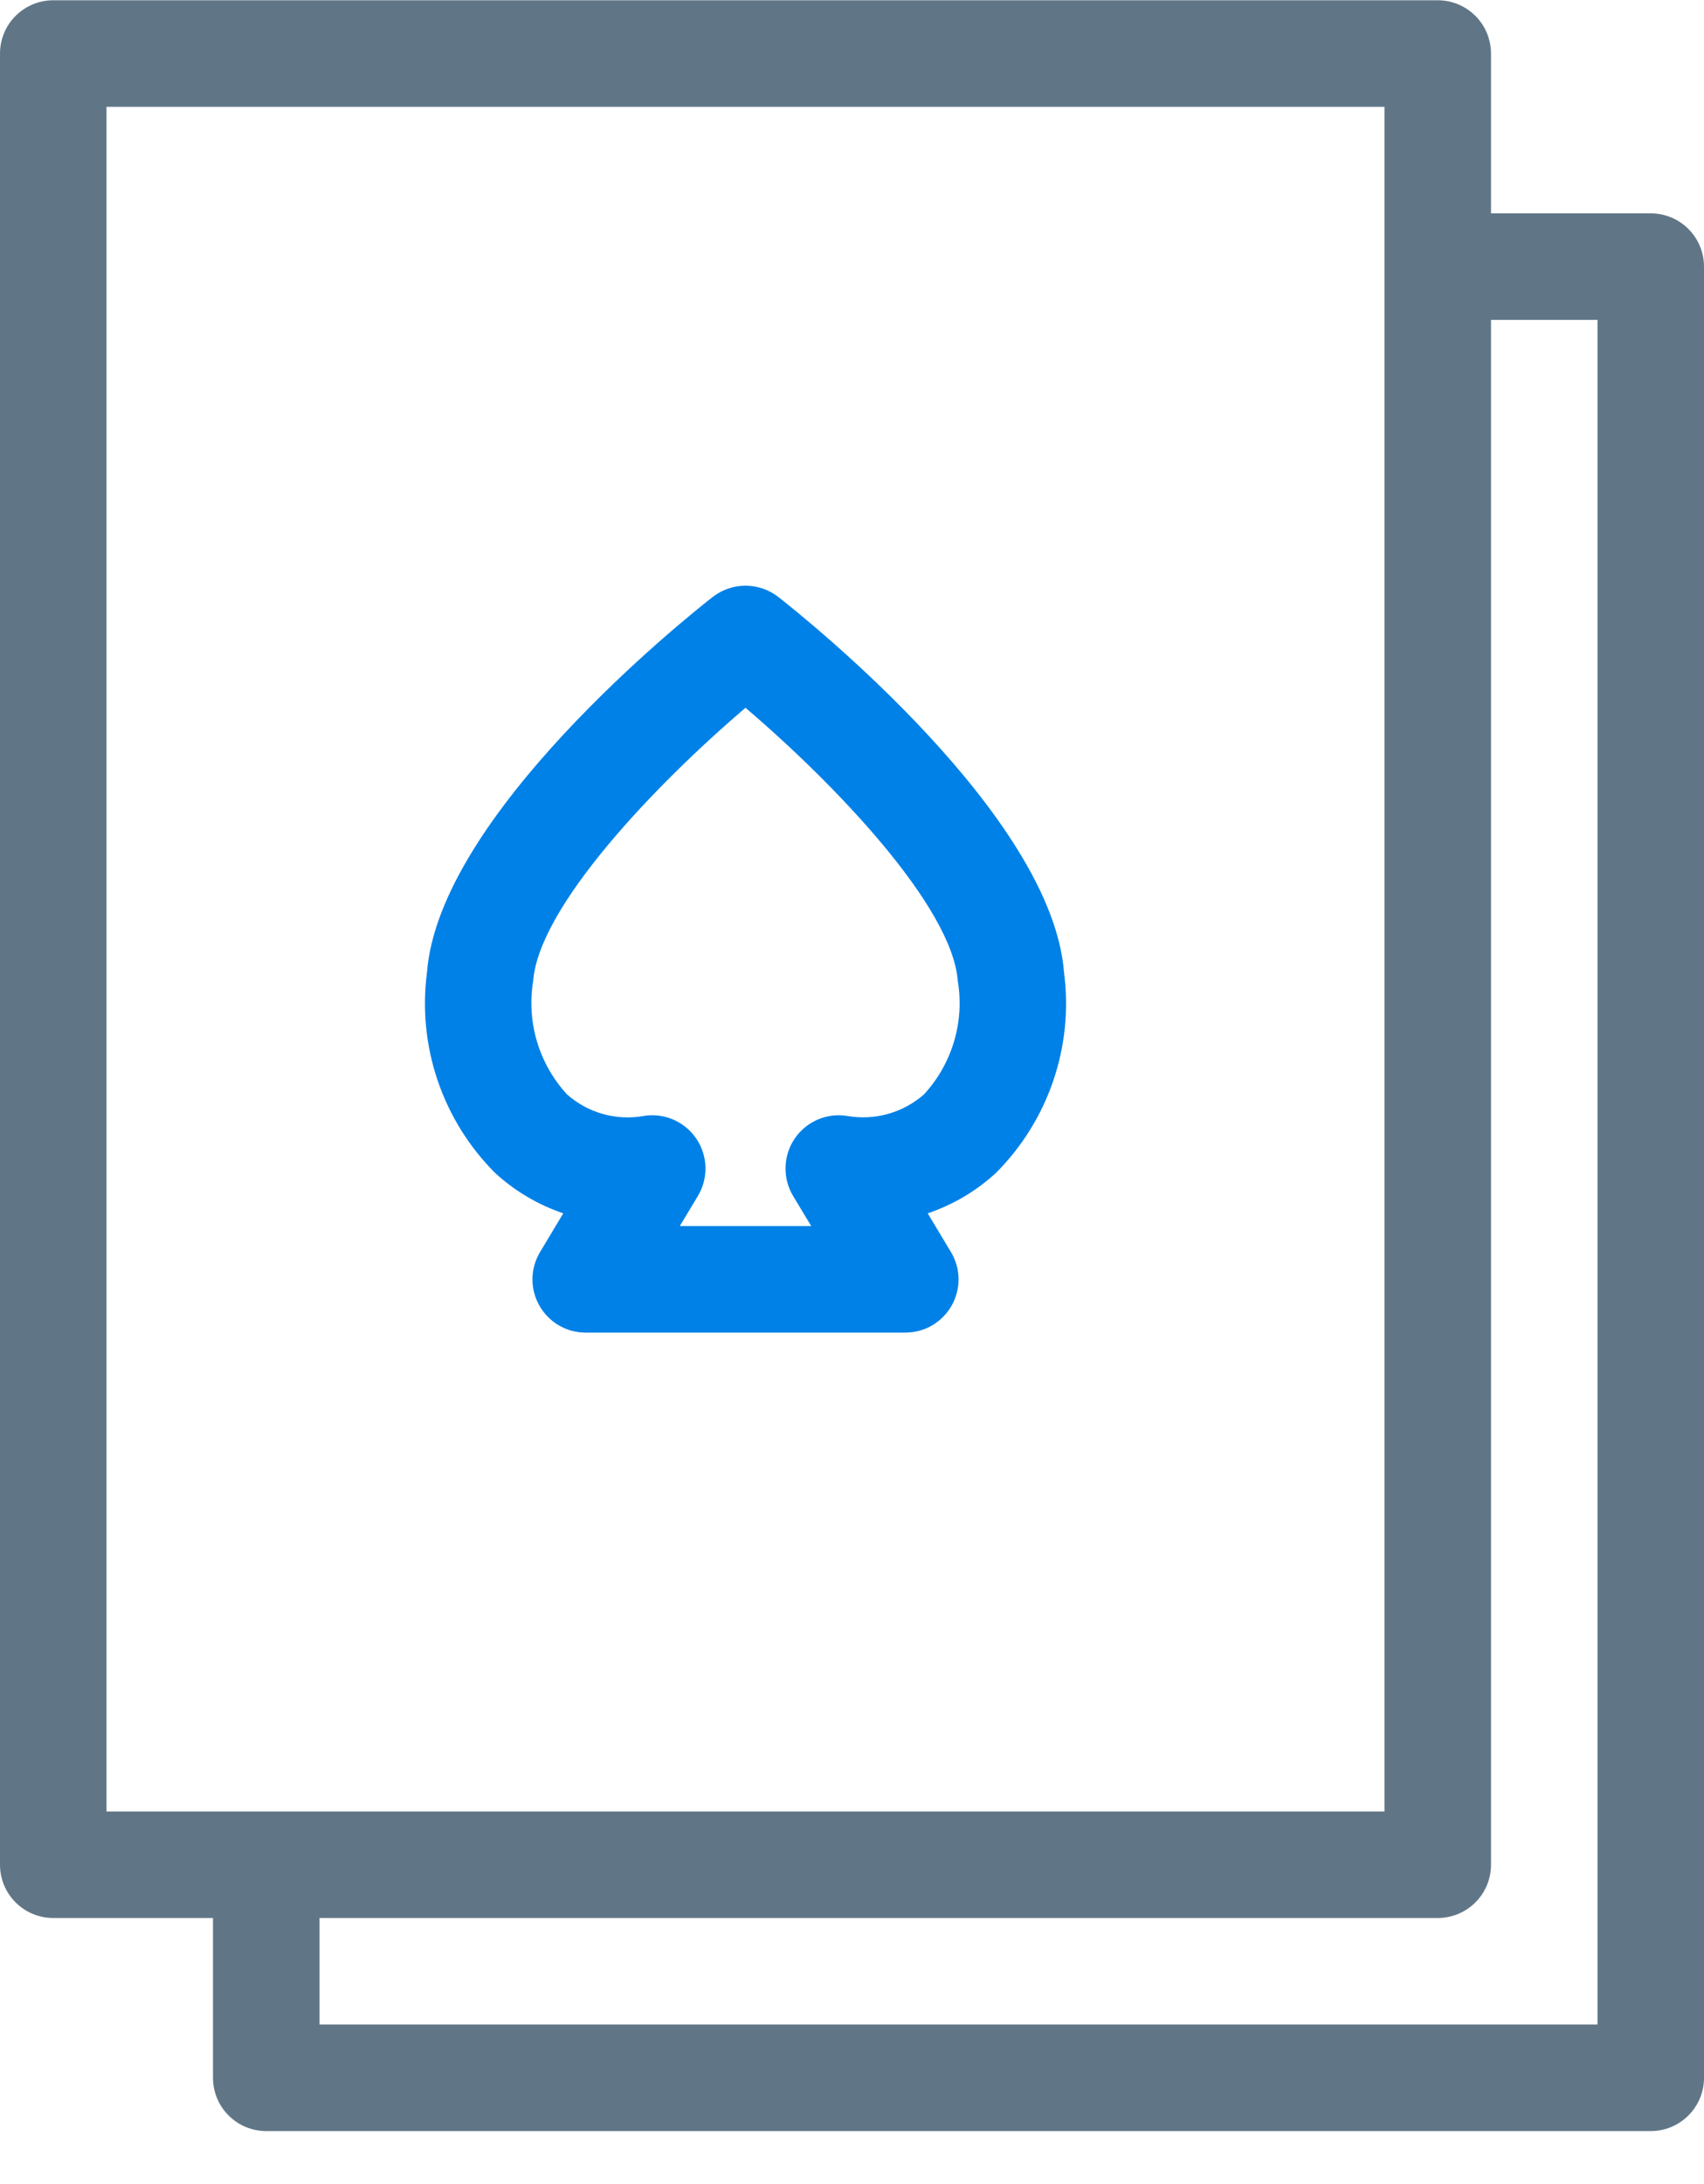
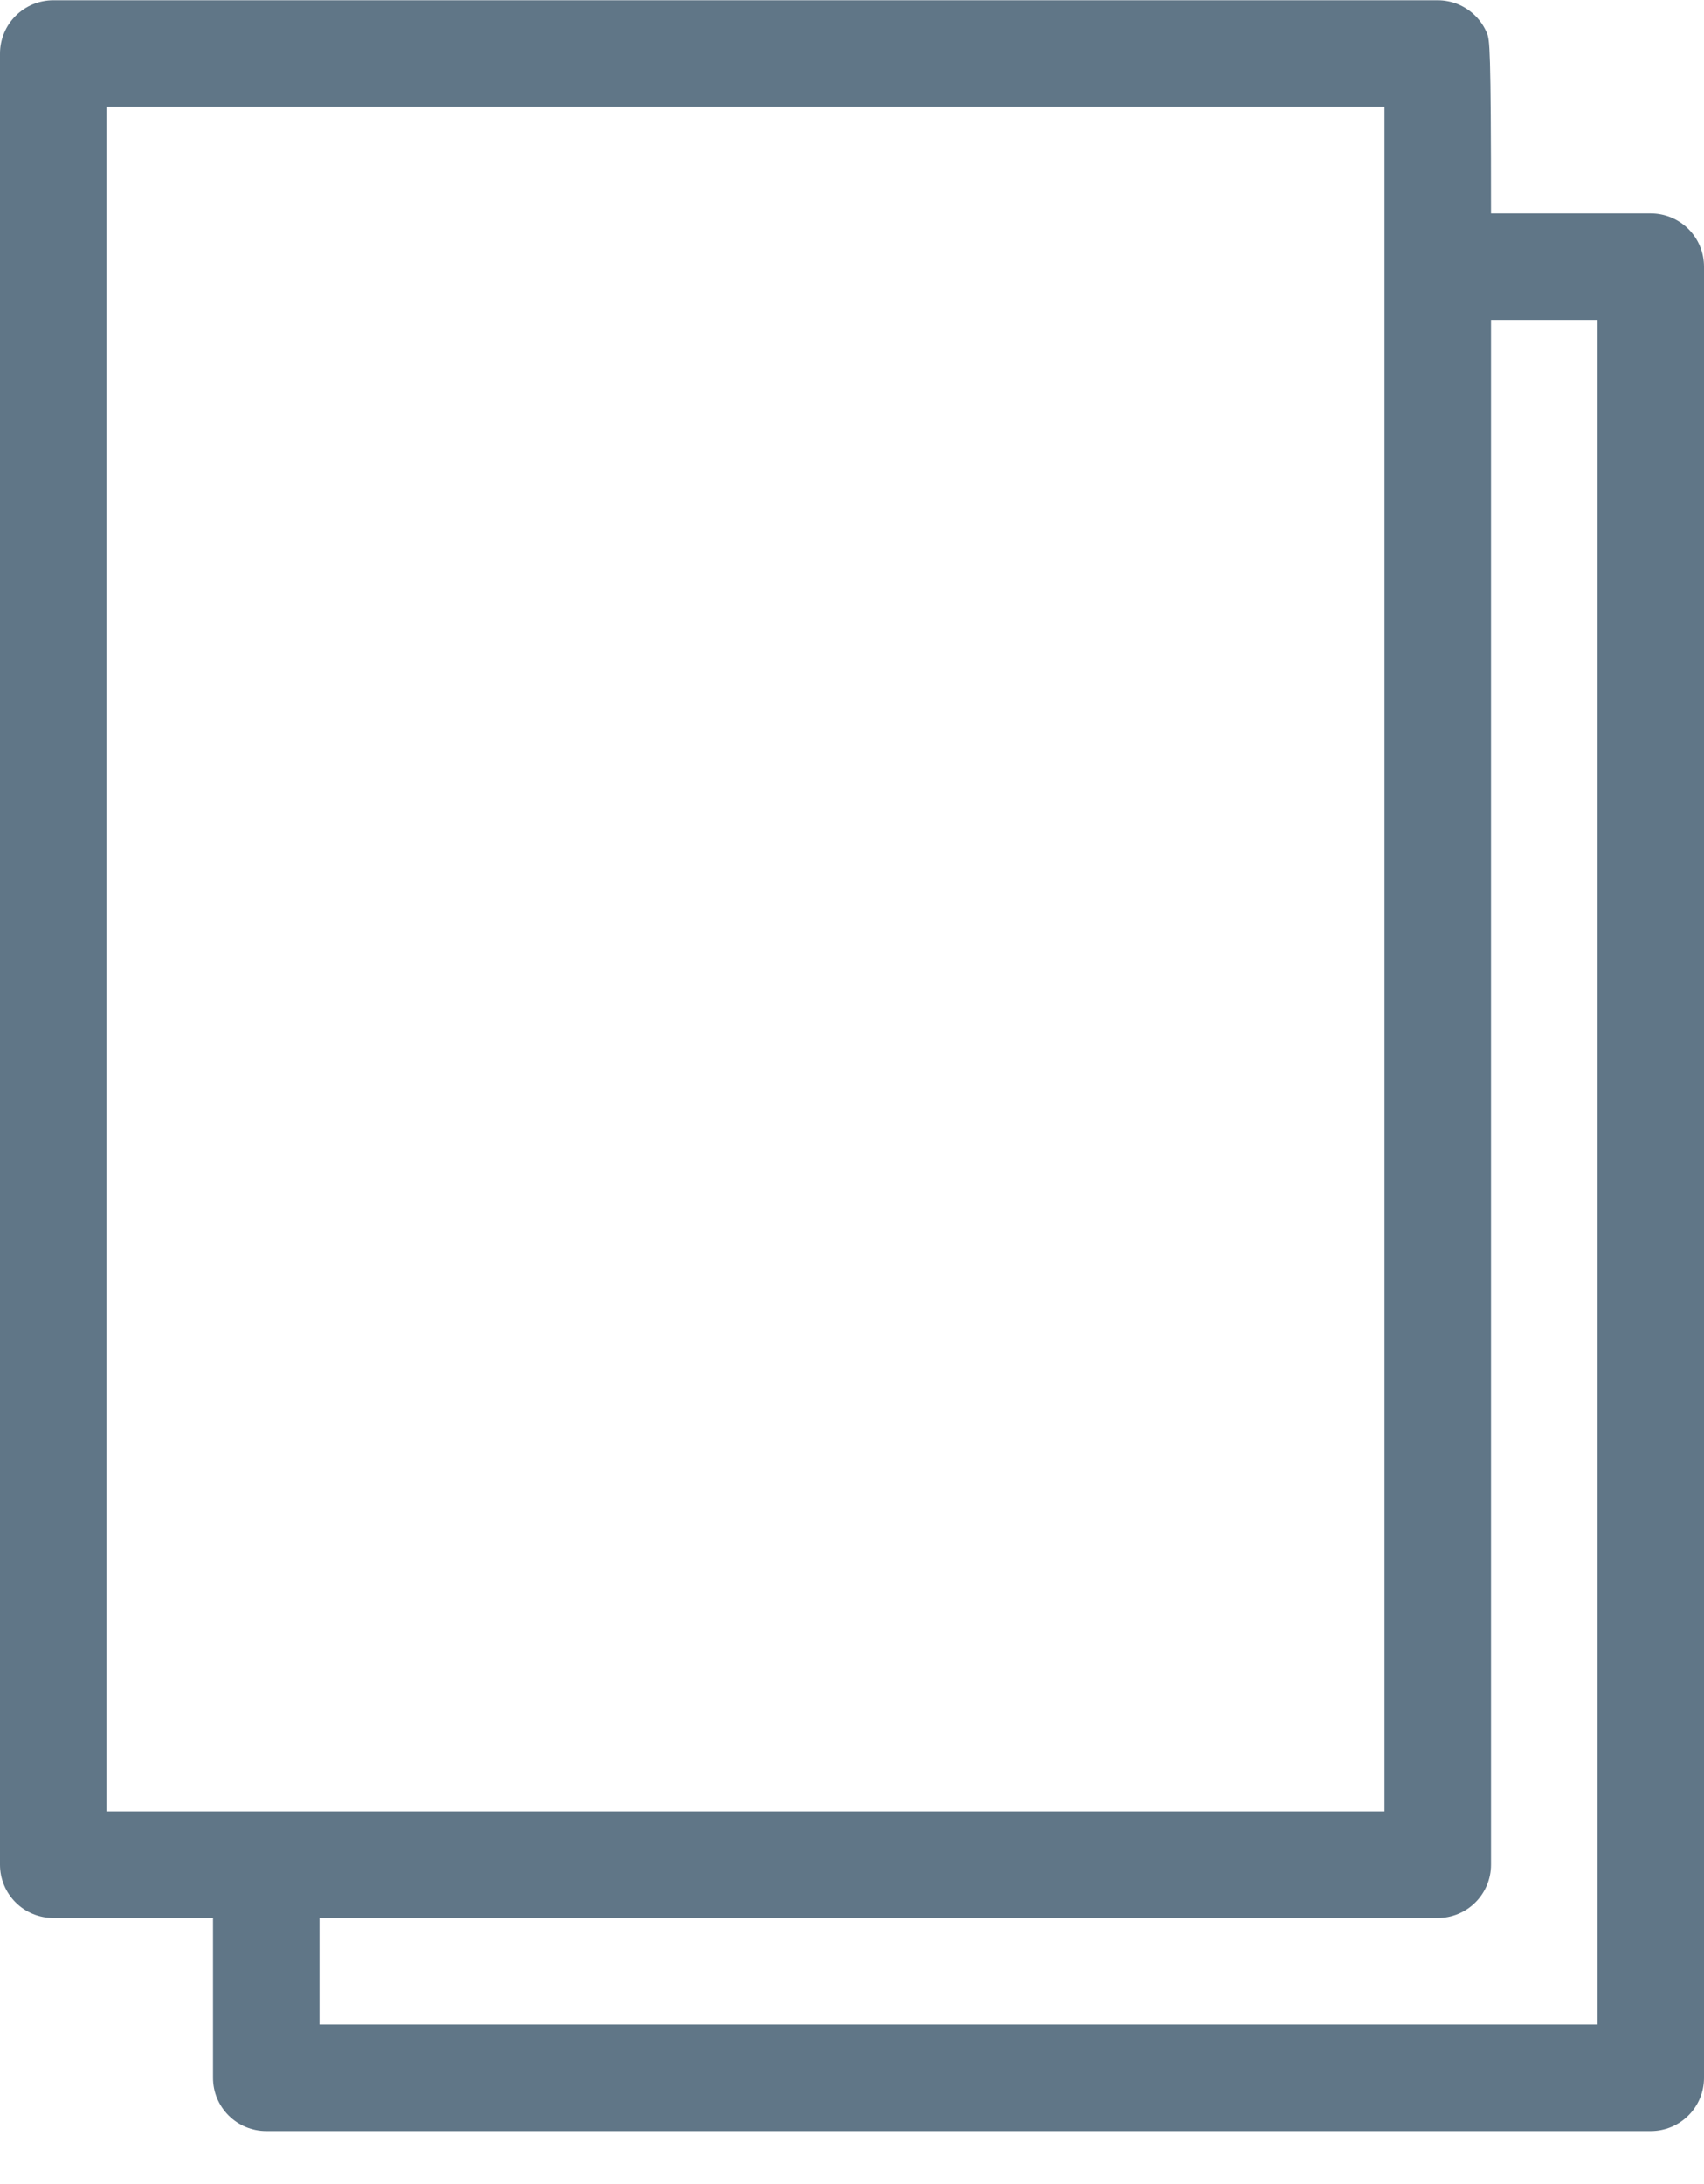
<svg xmlns="http://www.w3.org/2000/svg" width="32" height="41" viewBox="0 0 32 41" fill="none">
-   <path d="M31 4.005H28V1.005C28 0.874 27.974 0.744 27.924 0.623C27.874 0.501 27.8 0.391 27.707 0.298C27.614 0.205 27.504 0.132 27.383 0.081C27.261 0.031 27.131 0.005 27 0.005H1C0.869 0.005 0.739 0.031 0.617 0.081C0.496 0.132 0.386 0.205 0.293 0.298C0.2 0.391 0.126 0.501 0.076 0.623C0.026 0.744 -7.86972e-05 0.874 1.8023e-07 1.005V35.005C1.8023e-07 35.271 0.105 35.525 0.293 35.712C0.48 35.9 0.735 36.005 1 36.005H4V39.005C4 39.271 4.105 39.525 4.293 39.712C4.48 39.9 4.735 40.005 5 40.005H31C31.265 40.005 31.52 39.9 31.707 39.712C31.895 39.525 32 39.271 32 39.005V5.005C32 4.874 31.974 4.744 31.924 4.623C31.874 4.501 31.8 4.391 31.707 4.298C31.614 4.205 31.504 4.132 31.383 4.081C31.261 4.031 31.131 4.005 31 4.005V4.005ZM2 2.005H26V34.005H2V2.005ZM30 38.005H6V36.005H27C27.265 36.005 27.52 35.9 27.707 35.712C27.895 35.525 28 35.271 28 35.005V6.005H30V38.005Z" fill="#607687" />
-   <path d="M10.578 22.777L10.143 23.502C10.051 23.653 10.002 23.826 9.999 24.003C9.997 24.181 10.042 24.355 10.129 24.509C10.216 24.663 10.343 24.791 10.496 24.881C10.649 24.97 10.823 25.016 11 25.016H17C17.177 25.016 17.351 24.97 17.504 24.881C17.657 24.791 17.784 24.663 17.871 24.509C17.958 24.355 18.003 24.181 18.001 24.003C17.998 23.826 17.949 23.653 17.857 23.502L17.422 22.777C17.897 22.616 18.334 22.358 18.703 22.018C19.19 21.531 19.558 20.939 19.78 20.287C20.002 19.635 20.071 18.941 19.982 18.258C19.758 15.311 15.142 11.618 14.617 11.207C14.441 11.07 14.224 10.995 14 10.995C13.776 10.995 13.559 11.07 13.383 11.207C12.857 11.618 8.242 15.311 8.018 18.258C7.929 18.941 7.998 19.635 8.22 20.287C8.442 20.939 8.81 21.531 9.297 22.018C9.666 22.358 10.103 22.616 10.578 22.777V22.777ZM14 13.287C15.691 14.727 17.881 17.022 17.986 18.411C18.05 18.791 18.026 19.181 17.916 19.551C17.806 19.921 17.613 20.261 17.352 20.544C17.157 20.715 16.927 20.84 16.678 20.91C16.428 20.98 16.167 20.994 15.912 20.949C15.723 20.918 15.53 20.942 15.355 21.017C15.18 21.093 15.03 21.217 14.923 21.375C14.816 21.533 14.757 21.718 14.752 21.909C14.746 22.099 14.796 22.287 14.894 22.451L15.234 23.016H12.766L13.106 22.451C13.204 22.287 13.253 22.099 13.248 21.909C13.243 21.718 13.183 21.533 13.076 21.375C12.969 21.217 12.819 21.093 12.644 21.017C12.469 20.942 12.276 20.918 12.088 20.949C11.833 20.995 11.571 20.982 11.322 20.912C11.072 20.842 10.842 20.716 10.648 20.544C10.387 20.261 10.194 19.921 10.084 19.551C9.974 19.181 9.95 18.791 10.013 18.411C10.119 17.022 12.309 14.727 14 13.287Z" fill="#0081E7" />
+   <path d="M31 4.005H28C28 0.874 27.974 0.744 27.924 0.623C27.874 0.501 27.8 0.391 27.707 0.298C27.614 0.205 27.504 0.132 27.383 0.081C27.261 0.031 27.131 0.005 27 0.005H1C0.869 0.005 0.739 0.031 0.617 0.081C0.496 0.132 0.386 0.205 0.293 0.298C0.2 0.391 0.126 0.501 0.076 0.623C0.026 0.744 -7.86972e-05 0.874 1.8023e-07 1.005V35.005C1.8023e-07 35.271 0.105 35.525 0.293 35.712C0.48 35.9 0.735 36.005 1 36.005H4V39.005C4 39.271 4.105 39.525 4.293 39.712C4.48 39.9 4.735 40.005 5 40.005H31C31.265 40.005 31.52 39.9 31.707 39.712C31.895 39.525 32 39.271 32 39.005V5.005C32 4.874 31.974 4.744 31.924 4.623C31.874 4.501 31.8 4.391 31.707 4.298C31.614 4.205 31.504 4.132 31.383 4.081C31.261 4.031 31.131 4.005 31 4.005V4.005ZM2 2.005H26V34.005H2V2.005ZM30 38.005H6V36.005H27C27.265 36.005 27.52 35.9 27.707 35.712C27.895 35.525 28 35.271 28 35.005V6.005H30V38.005Z" fill="#607687" />
</svg>